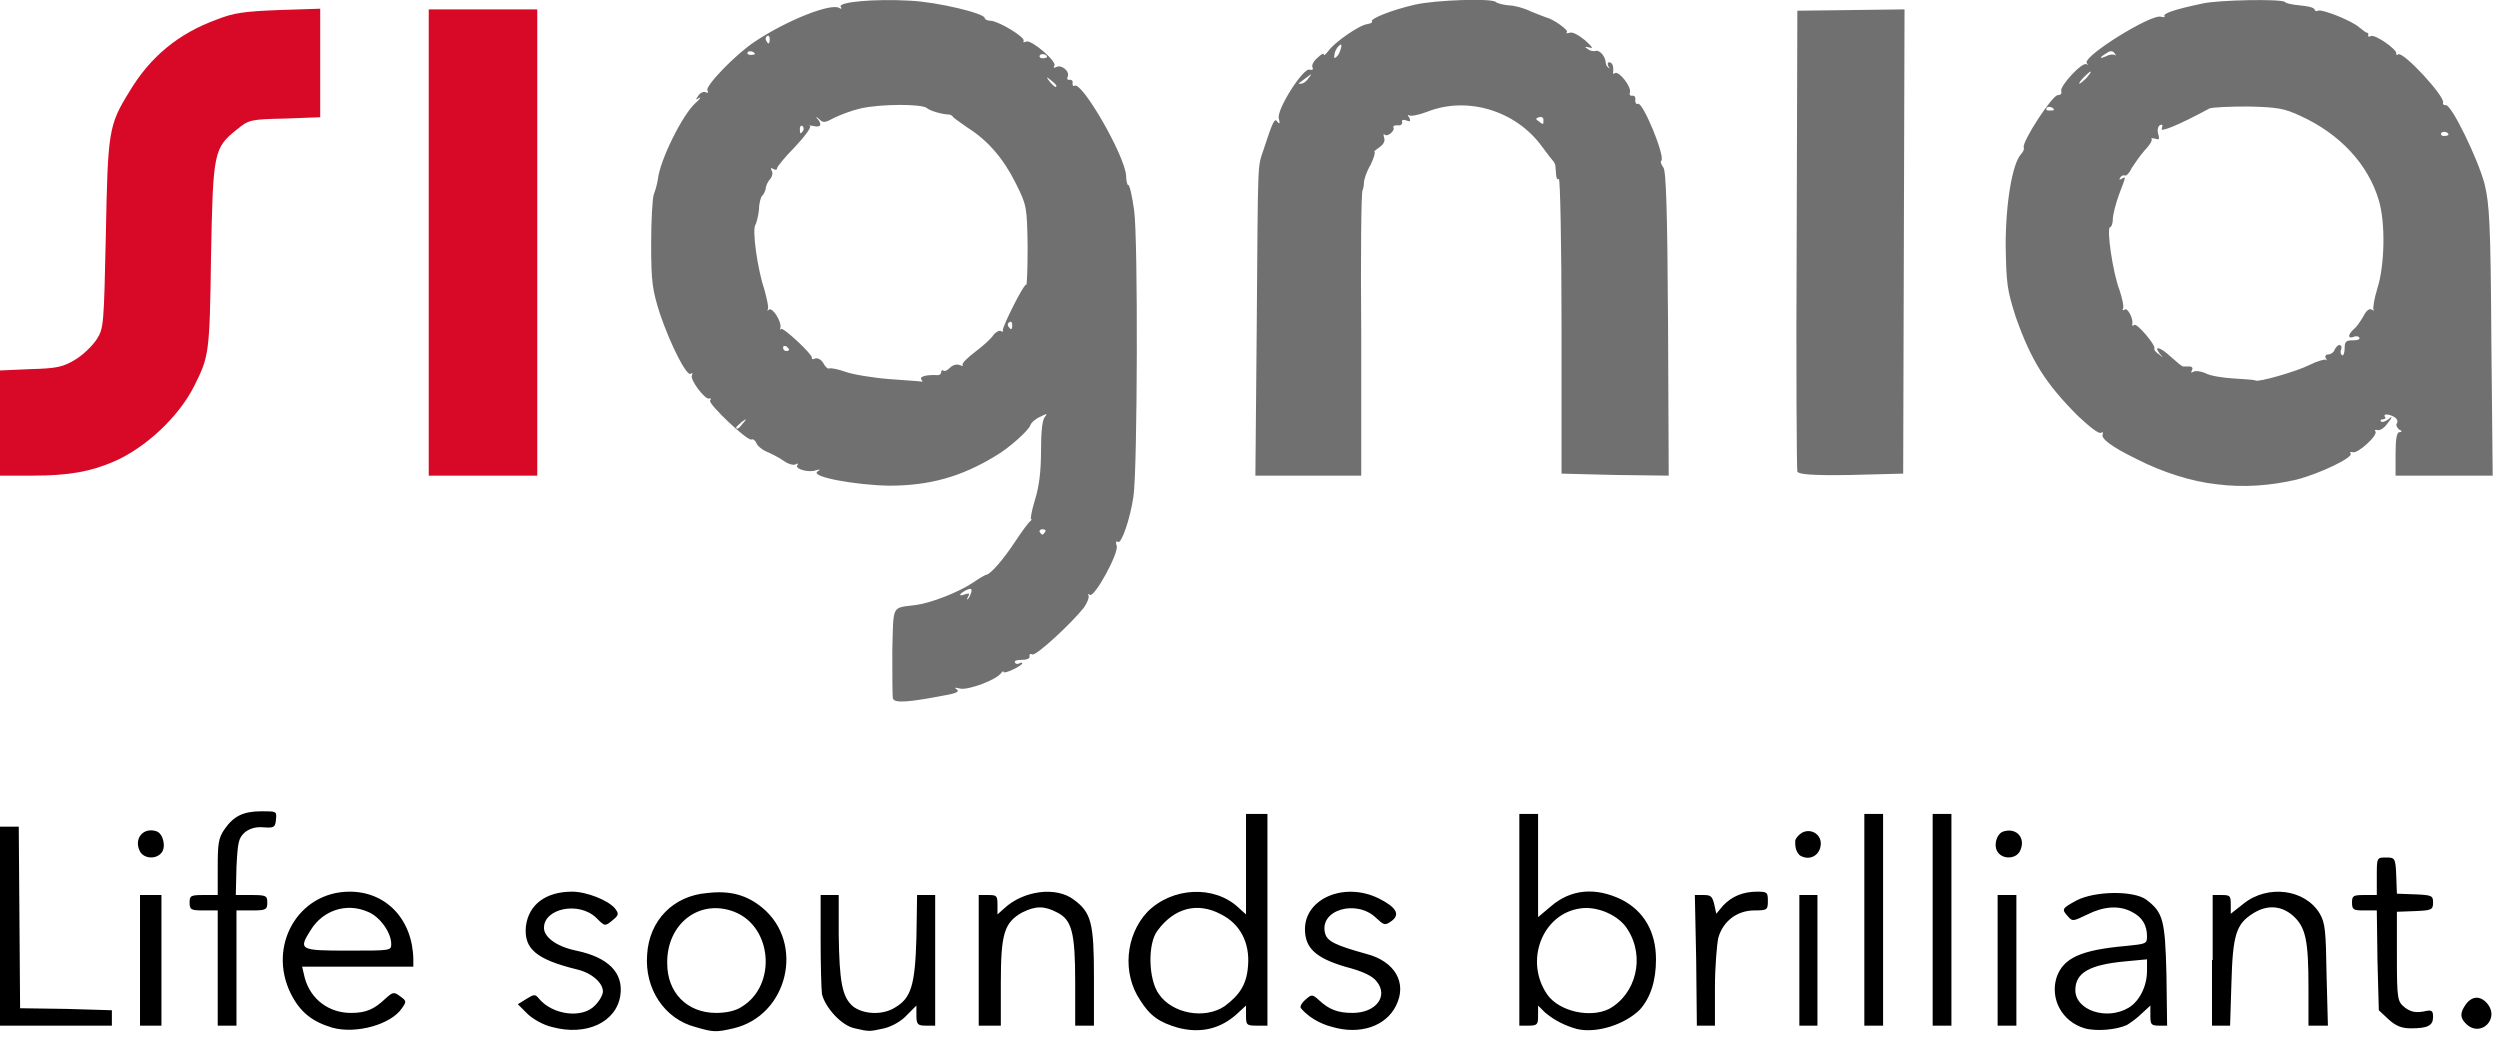
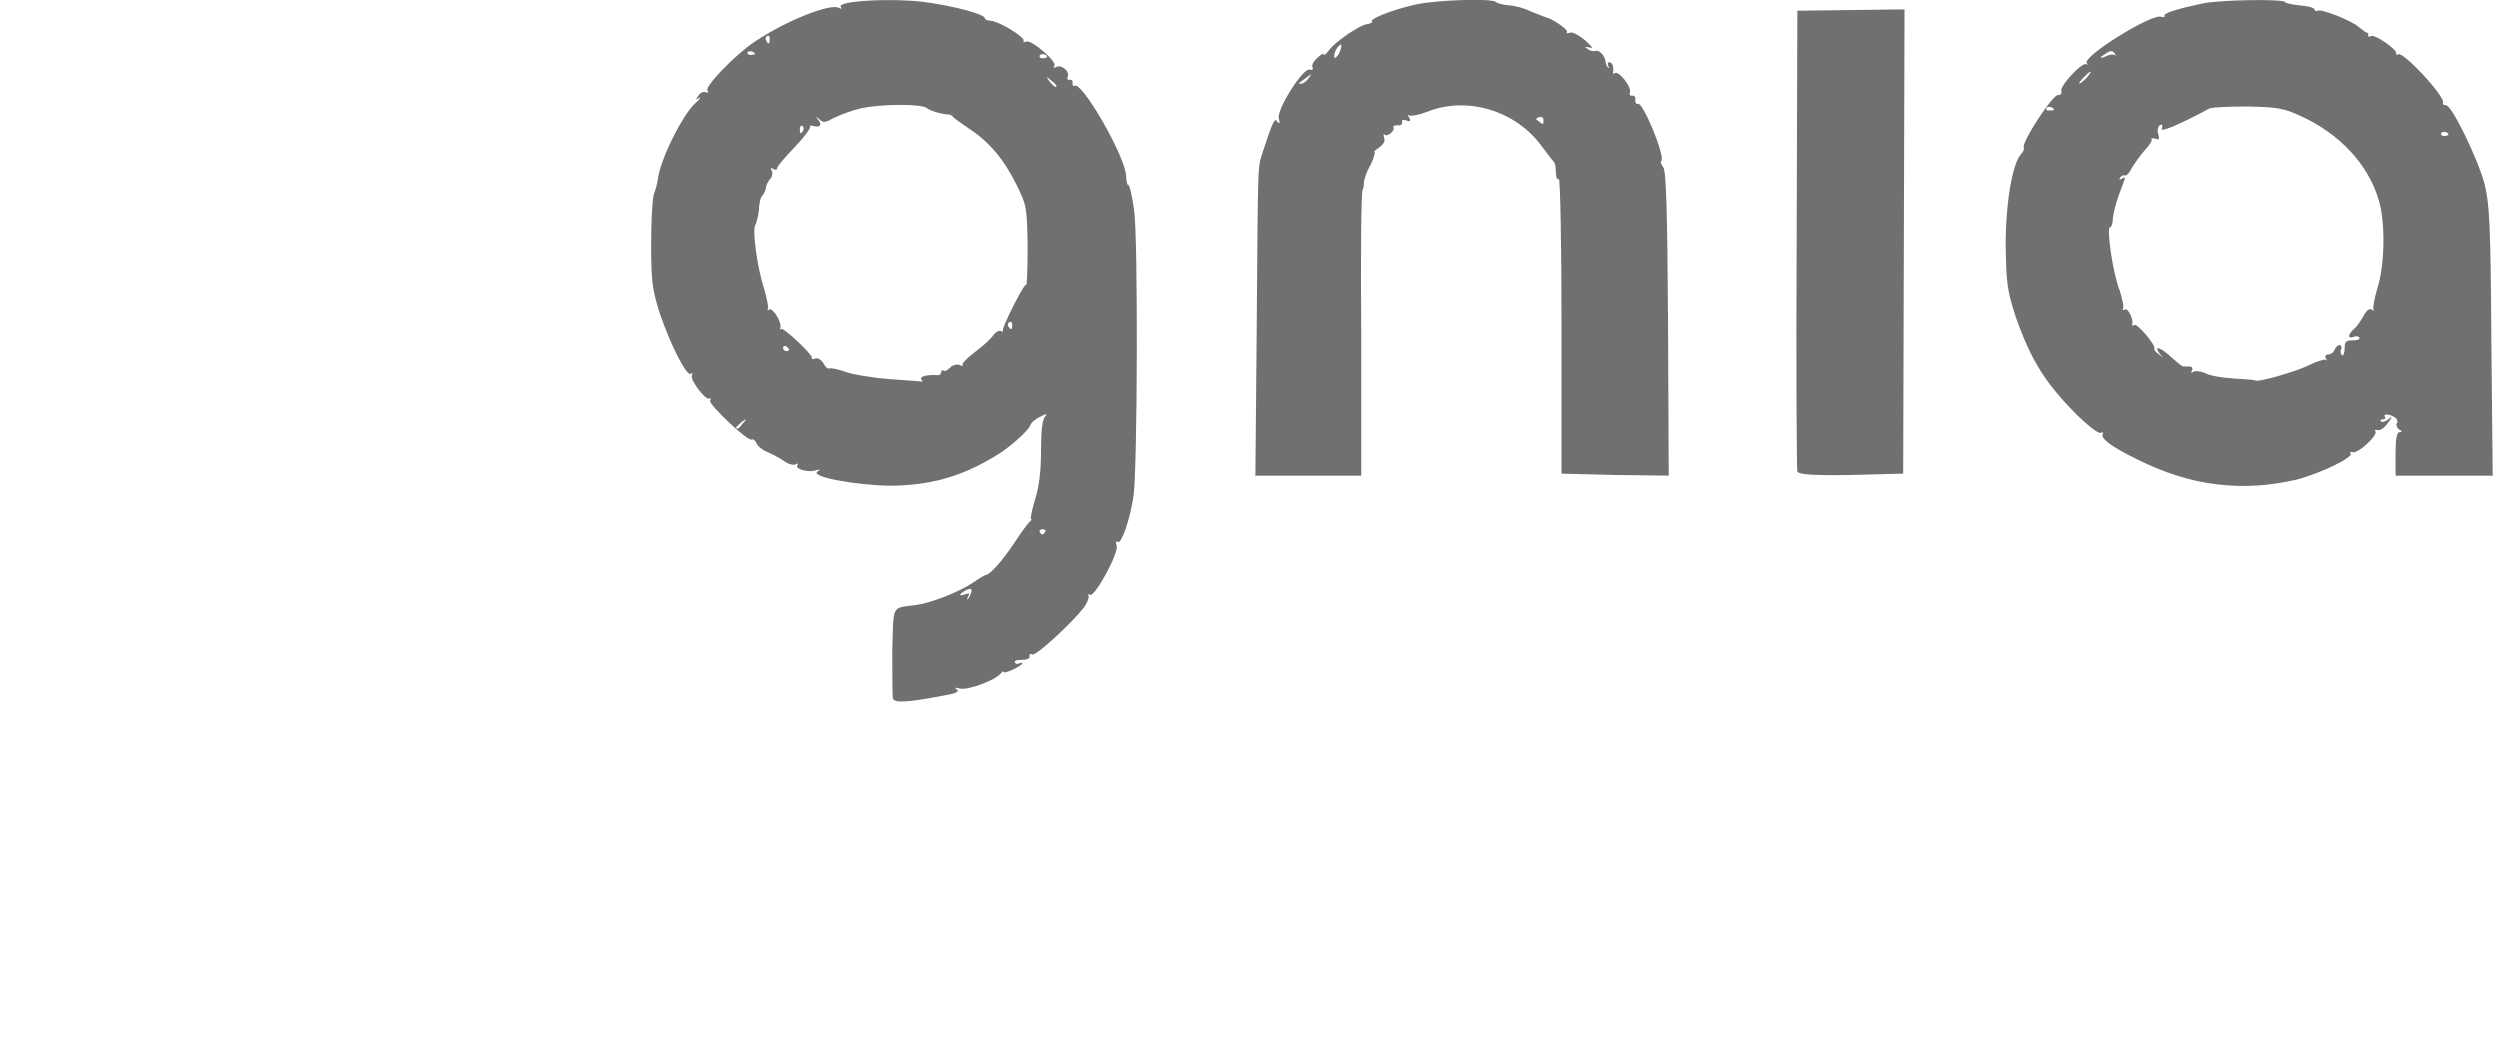
<svg xmlns="http://www.w3.org/2000/svg" version="1.1" width="298.545" height="124.687">
-   <path id="dp_path001" fill="black" stroke="none" stroke-width="0" d="M 238.633,101.841 C 237.993,101.121 238.393,99.521 239.273,99.281 C 240.873,98.801 241.993,100.161 241.193,101.681 C 240.713,102.561 239.273,102.641 238.633,101.841 Z M 214.955,102.161 C 214.555,101.841 214.315,101.201 214.395,100.321 C 214.475,100.081 214.795,99.681 215.195,99.441 C 216.235,98.881 217.435,99.601 217.435,100.721 C 217.435,102.081 216.155,102.881 214.955,102.161 Z M 16.72,101.681 C 15.92,100.161 17.12,98.721 18.72,99.281 C 19.52,99.601 19.84,101.201 19.28,101.841 C 18.64,102.641 17.2,102.561 16.72,101.681 Z M 264.233,114.641 L 264.233,106.881 L 265.273,106.881 C 266.313,106.881 266.393,106.961 266.393,108.001 L 266.393,109.121 L 267.913,107.921 C 270.793,105.601 275.273,106.161 277.033,109.121 C 277.673,110.241 277.753,111.201 277.833,116.401 L 277.993,122.481 L 276.873,122.481 L 275.673,122.481 L 275.673,117.921 C 275.673,112.321 275.353,110.721 273.833,109.361 C 272.473,108.161 270.793,108.001 269.113,109.041 C 267.033,110.321 266.633,111.601 266.473,117.361 L 266.313,122.481 L 265.273,122.481 L 264.153,122.481 L 264.153,114.641 Z M 238.553,114.641 L 238.553,106.881 L 239.673,106.881 L 240.793,106.881 L 240.793,114.641 L 240.793,122.481 L 239.673,122.481 L 238.553,122.481 Z M 230.795,109.841 L 230.795,97.201 L 231.915,97.201 L 233.035,97.201 L 233.035,109.841 L 233.035,122.481 L 231.915,122.481 L 230.795,122.481 Z M 222.635,109.841 L 222.635,97.201 L 223.755,97.201 L 224.875,97.201 L 224.875,109.841 L 224.875,122.481 L 223.755,122.481 L 222.635,122.481 Z M 214.875,114.641 L 214.875,106.881 L 215.995,106.881 L 217.035,106.881 L 217.035,114.641 L 217.035,122.481 L 215.995,122.481 L 214.875,122.481 Z M 202.555,114.641 L 202.395,106.881 L 203.435,106.881 C 204.315,106.881 204.475,107.041 204.715,108.001 L 204.955,109.121 L 205.755,108.161 C 206.795,107.041 208.155,106.481 209.835,106.481 C 211.035,106.481 211.115,106.561 211.115,107.601 C 211.115,108.641 211.035,108.721 209.515,108.721 C 207.435,108.721 205.755,110.001 205.195,112.001 C 205.035,112.721 204.795,115.441 204.795,117.921 L 204.795,122.481 L 203.755,122.481 L 202.635,122.481 Z M 116.877,114.641 L 116.877,106.881 L 117.997,106.881 C 119.037,106.881 119.117,106.961 119.117,108.081 L 119.117,109.201 L 119.917,108.481 C 122.237,106.321 126.157,105.841 128.237,107.441 C 130.317,108.961 130.637,110.241 130.637,116.641 L 130.637,122.481 L 129.517,122.481 L 128.397,122.481 L 128.397,117.281 C 128.397,111.361 127.997,109.841 126.237,108.961 C 124.717,108.161 123.677,108.161 122.077,108.961 C 119.917,110.161 119.517,111.521 119.517,117.361 L 119.517,122.481 L 118.157,122.481 L 116.877,122.481 Z M 26,115.601 L 26,108.721 L 24.32,108.721 C 22.8,108.721 22.64,108.641 22.64,107.761 C 22.64,106.961 22.8,106.881 24.32,106.881 L 26,106.881 L 26,103.601 C 26,100.801 26.08,100.081 26.799,99.041 C 27.919,97.441 29.039,96.881 31.279,96.881 C 33.039,96.881 33.039,96.881 32.959,97.841 C 32.879,98.801 32.719,98.881 31.519,98.801 C 30.639,98.721 29.919,98.881 29.279,99.361 C 28.479,100.081 28.399,100.481 28.239,103.521 L 28.159,106.881 L 29.999,106.881 C 31.759,106.881 31.919,106.961 31.919,107.761 C 31.919,108.641 31.759,108.721 30.079,108.721 L 28.239,108.721 L 28.239,115.601 L 28.239,122.481 L 27.119,122.481 L 26,122.481 Z M 16.72,114.641 L 16.72,106.881 L 18,106.881 L 19.28,106.881 L 19.28,114.641 L 19.28,122.481 L 18,122.481 L 16.72,122.481 Z M 0,110.561 L 0,98.721 L 1.12,98.721 L 2.24,98.721 L 2.32,109.521 L 2.4,120.401 L 7.92,120.481 L 13.36,120.641 L 13.36,121.521 L 13.36,122.481 L 6.64,122.481 L 0,122.481 Z M 294.472,122.241 C 293.752,121.521 293.752,120.961 294.472,119.921 C 295.192,118.961 296.152,118.881 296.952,119.761 C 298.632,121.601 296.232,124.001 294.472,122.241 Z M 285.273,121.761 L 284.073,120.641 L 283.913,114.721 L 283.833,108.721 L 282.313,108.721 C 281.033,108.721 280.873,108.641 280.873,107.761 C 280.873,106.961 281.033,106.881 282.393,106.881 L 283.833,106.881 L 283.833,104.641 C 283.833,102.401 283.833,102.401 284.953,102.401 C 285.993,102.401 286.073,102.481 286.153,104.561 L 286.233,106.721 L 288.392,106.801 C 290.392,106.881 290.552,106.961 290.552,107.761 C 290.552,108.641 290.392,108.721 288.392,108.801 L 286.233,108.881 L 286.233,114.241 C 286.233,119.441 286.313,119.601 287.193,120.321 C 287.832,120.801 288.392,120.961 289.352,120.801 C 290.392,120.561 290.552,120.641 290.552,121.441 C 290.552,122.481 289.912,122.801 287.912,122.801 C 286.873,122.801 286.153,122.561 285.273,121.761 Z M 254.233,120.321 C 255.513,119.521 256.393,117.761 256.393,115.921 L 256.393,114.561 L 253.833,114.801 C 249.513,115.201 247.833,116.161 247.833,118.241 C 247.833,120.641 251.593,121.921 254.233,120.321 Z M 248.953,122.801 C 246.233,122.001 244.793,119.281 245.593,116.721 C 246.393,114.401 248.473,113.441 253.913,112.961 C 256.233,112.721 256.393,112.721 256.393,111.841 C 256.393,110.481 255.833,109.521 254.553,108.881 C 253.033,108.081 251.193,108.241 249.273,109.201 C 247.593,110.001 247.513,110.081 246.953,109.441 C 246.153,108.561 246.233,108.481 247.993,107.521 C 250.153,106.401 254.793,106.321 256.313,107.441 C 258.313,108.961 258.553,109.841 258.713,116.401 L 258.793,122.481 L 257.833,122.481 C 256.873,122.481 256.793,122.321 256.793,121.281 L 256.793,120.081 L 255.753,121.041 C 255.193,121.601 254.393,122.161 253.993,122.401 C 252.793,122.961 250.393,123.201 248.953,122.801 Z M 192.155,120.481 C 195.355,118.721 196.475,114.321 194.395,111.041 C 193.435,109.361 190.795,108.161 188.715,108.481 C 184.155,109.121 181.996,114.801 184.795,118.801 C 186.235,120.801 189.915,121.601 192.155,120.481 Z M 188.315,122.881 C 186.875,122.481 185.595,121.841 184.475,120.881 L 183.675,120.081 L 183.675,121.281 C 183.675,122.321 183.595,122.481 182.556,122.481 L 181.436,122.481 L 181.436,109.841 L 181.436,97.201 L 182.556,97.201 L 183.675,97.201 L 183.675,103.361 L 183.675,109.521 L 185.195,108.241 C 187.595,106.161 190.555,105.921 193.675,107.441 C 196.315,108.801 197.755,111.281 197.755,114.561 C 197.755,117.121 197.115,119.121 195.835,120.561 C 194.075,122.321 190.715,123.441 188.315,122.881 Z M 159.116,122.641 C 157.516,122.241 156.156,121.361 155.356,120.401 C 155.196,120.241 155.436,119.761 155.916,119.361 C 156.636,118.721 156.716,118.721 157.516,119.441 C 158.716,120.561 159.756,120.961 161.516,120.961 C 164.316,120.961 165.836,118.961 164.396,117.201 C 163.916,116.561 162.796,116.001 160.636,115.441 C 157.116,114.401 155.836,113.201 155.836,110.961 C 155.836,107.281 160.556,105.281 164.636,107.281 C 166.716,108.321 167.276,109.201 166.156,110.001 C 165.356,110.561 165.276,110.481 164.316,109.601 C 161.996,107.361 157.516,108.641 158.236,111.441 C 158.476,112.401 159.436,112.881 163.196,113.921 C 166.556,114.801 168.076,117.361 166.716,120.081 C 165.516,122.561 162.396,123.601 159.116,122.641 Z M 146.236,120.161 C 148.076,118.801 148.876,117.521 149.036,115.361 C 149.276,112.561 148.076,110.321 145.836,109.201 C 143.036,107.681 140.236,108.401 138.236,111.121 C 137.036,112.641 137.116,116.961 138.396,118.721 C 139.996,121.041 143.836,121.761 146.236,120.161 Z M 140.636,122.721 C 138.476,122.081 137.356,121.361 136.156,119.441 C 133.996,116.241 134.396,111.681 137.036,108.881 C 139.996,105.921 145.036,105.681 147.916,108.401 L 148.796,109.201 L 148.796,103.201 L 148.796,97.201 L 150.076,97.201 L 151.356,97.201 L 151.356,109.841 L 151.356,122.481 L 150.076,122.481 C 148.876,122.481 148.796,122.401 148.796,121.281 L 148.796,120.081 L 147.756,121.041 C 145.756,122.881 143.356,123.441 140.636,122.721 Z M 102.077,122.801 C 100.477,122.481 98.557,120.321 98.157,118.721 C 98.077,118.081 97.997,115.121 97.997,112.161 L 97.997,106.881 L 99.037,106.881 L 100.157,106.881 L 100.157,111.601 C 100.237,117.201 100.557,119.041 101.837,120.161 C 103.037,121.121 105.357,121.281 106.877,120.321 C 108.797,119.201 109.277,117.681 109.437,112.001 L 109.517,106.881 L 110.637,106.881 L 111.677,106.881 L 111.677,114.641 L 111.677,122.481 L 110.557,122.481 C 109.597,122.481 109.437,122.321 109.437,121.281 L 109.437,120.081 L 108.317,121.201 C 107.677,121.921 106.557,122.561 105.597,122.801 C 103.757,123.201 103.837,123.201 102.077,122.801 Z M 88.557,120.241 C 92.797,117.681 92.237,110.641 87.677,108.881 C 83.517,107.281 79.597,110.321 79.677,115.041 C 79.677,118.561 82.077,120.961 85.517,120.961 C 86.717,120.961 87.837,120.721 88.557,120.241 Z M 83.037,122.641 C 79.357,121.681 76.959,118.081 77.279,114.001 C 77.519,109.921 80.397,106.961 84.477,106.641 C 87.197,106.321 89.197,106.881 91.037,108.401 C 96.157,112.641 94.077,121.281 87.597,122.801 C 85.517,123.281 85.197,123.281 83.037,122.641 Z M 65.919,122.641 C 64.879,122.401 63.599,121.681 62.959,121.041 L 61.839,119.921 L 62.879,119.281 C 63.759,118.721 63.919,118.721 64.319,119.201 C 65.919,121.201 69.519,121.681 71.039,120.081 C 71.599,119.521 71.999,118.801 71.999,118.401 C 71.999,117.361 70.639,116.161 68.879,115.761 C 63.999,114.561 62.559,113.281 62.799,110.641 C 63.119,108.001 65.199,106.481 68.319,106.481 C 70.079,106.481 72.639,107.521 73.439,108.481 C 73.919,109.121 73.919,109.281 73.119,109.921 C 72.239,110.641 72.239,110.641 71.199,109.601 C 69.119,107.601 64.959,108.481 64.959,110.801 C 64.959,111.921 66.479,113.041 68.799,113.521 C 72.639,114.321 74.479,116.161 74.079,118.881 C 73.599,122.081 69.999,123.761 65.919,122.641 Z M 46.719,112.721 C 46.719,111.361 45.359,109.441 43.919,108.881 C 41.359,107.761 38.559,108.721 37.119,111.041 C 35.599,113.441 35.759,113.521 41.599,113.521 C 46.719,113.521 46.719,113.521 46.719,112.721 Z M 39.679,122.721 C 37.279,122.001 35.839,120.881 34.719,118.641 C 31.919,112.961 35.599,106.481 41.759,106.481 C 46.159,106.481 49.279,109.841 49.359,114.561 L 49.359,115.441 L 42.719,115.441 L 36.079,115.441 L 36.399,116.801 C 37.119,119.361 39.279,120.961 41.919,120.961 C 43.679,120.961 44.639,120.561 45.999,119.281 C 46.879,118.481 47.039,118.401 47.759,118.961 C 48.559,119.521 48.559,119.601 47.999,120.401 C 46.719,122.321 42.559,123.521 39.679,122.721 Z " />
-   <path id="dp_path002" fill="#d80927" stroke="none" stroke-width="0" d="M 51.199,28.96 L 51.199,1.12 L 57.679,1.12 L 64.159,1.12 L 64.159,28.96 L 64.159,56.8 L 57.679,56.8 L 51.199,56.8 Z M 0,50.48 L 0,44.24 L 3.6,44.08 C 6.72,44 7.52,43.84 8.96,42.96 C 9.92,42.4 11.04,41.28 11.52,40.56 C 12.4,39.2 12.4,38.88 12.64,28 C 12.88,15.68 12.96,14.96 15.44,10.96 C 17.92,6.8 21.28,4 25.92,2.32 C 27.919,1.52 29.279,1.36 33.279,1.2 L 38.239,1.04 L 38.239,7.52 L 38.239,14 L 33.999,14.16 C 29.919,14.24 29.679,14.32 28.319,15.44 C 25.52,17.68 25.44,18.08 25.2,30.64 C 25.04,42.24 24.96,42.56 23.2,46.08 C 21.36,49.76 17.44,53.44 13.6,55.12 C 10.8,56.32 8.24,56.8 3.84,56.8 L 0,56.8 Z " />
  <path id="dp_path003" fill="#707070" stroke="none" stroke-width="0" d="M 214.635,56.32 C 214.555,56.08 214.475,43.6 214.555,28.56 L 214.635,1.28 L 221.035,1.2 L 227.435,1.12 L 227.355,28.8 L 227.275,56.56 L 221.035,56.72 C 216.315,56.8 214.795,56.64 214.635,56.32 Z M 160.156,5.68 C 160.236,5.28 160.156,5.2 159.836,5.52 C 159.596,5.76 159.356,6.24 159.356,6.56 C 159.276,6.96 159.356,7.04 159.676,6.72 C 159.916,6.48 160.076,6 160.156,5.68 Z M 156.236,9.36 C 156.716,8.8 156.716,8.72 155.996,9.28 C 155.596,9.6 155.196,9.84 155.116,9.92 C 155.036,10 155.116,10 155.356,10 C 155.596,10 155.996,9.76 156.236,9.36 Z M 184.315,14.32 C 184.315,14 184.075,13.92 183.755,14 C 183.355,14.16 183.355,14.24 183.755,14.48 C 183.995,14.72 184.235,14.8 184.235,14.8 C 184.315,14.8 184.315,14.64 184.315,14.32 Z M 150.076,39.04 C 150.236,18.4 150.156,20.16 150.876,17.92 C 151.996,14.48 152.236,14 152.556,14.56 C 152.796,14.88 152.876,14.72 152.716,14.16 C 152.396,13.12 155.676,8 156.396,8.32 C 156.716,8.4 156.876,8.32 156.716,8 C 156.636,7.76 156.876,7.28 157.356,6.88 C 157.756,6.48 158.076,6.32 158.076,6.48 C 158.076,6.72 158.316,6.48 158.636,6.08 C 159.356,5.04 162.396,2.96 163.276,2.88 C 163.676,2.8 163.916,2.72 163.836,2.56 C 163.596,2.24 166.156,1.2 168.956,0.56 C 171.356,0 178.156,-0.24 178.636,0.24 C 178.796,0.4 179.436,0.56 180.156,0.64 C 180.796,0.64 181.996,0.96 182.796,1.36 C 183.595,1.68 184.395,2 184.635,2.08 C 185.435,2.24 187.355,3.6 187.115,3.84 C 186.955,4 187.115,4 187.435,3.92 C 187.755,3.76 188.475,4.16 189.275,4.8 C 190.155,5.6 190.315,5.84 189.835,5.68 C 189.195,5.52 189.195,5.6 189.595,5.84 C 189.835,6.08 190.315,6.16 190.555,6.08 C 191.035,5.92 191.755,6.8 191.755,7.52 C 191.755,7.68 191.915,8 192.075,8.08 C 192.235,8.24 192.235,8.16 192.075,7.92 C 191.915,7.6 191.995,7.44 192.155,7.44 C 192.555,7.44 192.715,7.92 192.635,8.64 C 192.555,8.8 192.715,8.88 192.875,8.72 C 193.355,8.48 194.875,10.4 194.635,11.04 C 194.555,11.28 194.635,11.44 194.875,11.44 C 195.195,11.36 195.355,11.6 195.275,12 C 195.275,12.32 195.435,12.48 195.595,12.4 C 196.155,12.08 198.875,18.64 198.395,19.2 C 198.235,19.28 198.395,19.68 198.635,20 C 198.955,20.4 199.115,24.88 199.195,38.64 L 199.275,56.8 L 192.875,56.72 L 186.475,56.56 L 186.475,38.88 C 186.475,29.2 186.315,21.28 186.155,21.36 C 185.915,21.52 185.835,21.36 185.755,19.92 C 185.755,19.68 185.595,19.36 185.515,19.28 C 185.435,19.2 184.795,18.4 184.155,17.52 C 181.036,13.2 175.196,11.44 170.396,13.36 C 169.356,13.76 168.396,13.92 168.236,13.76 C 168.076,13.68 168.076,13.76 168.316,14.08 C 168.476,14.48 168.396,14.56 167.996,14.4 C 167.596,14.24 167.356,14.32 167.436,14.56 C 167.516,14.8 167.276,15.04 166.876,14.96 C 166.556,14.96 166.316,15.04 166.396,15.2 C 166.636,15.6 165.676,16.4 165.356,16.08 C 165.196,15.92 165.196,16.08 165.276,16.4 C 165.436,16.8 165.276,17.2 164.716,17.6 C 164.236,17.92 163.996,18.16 164.156,18.16 C 164.236,18.16 164.076,18.88 163.676,19.68 C 163.196,20.48 162.876,21.44 162.876,21.84 C 162.876,22.16 162.796,22.56 162.716,22.72 C 162.556,22.8 162.476,30.56 162.556,39.84 L 162.556,56.8 L 156.236,56.8 L 149.916,56.8 Z M 252.553,6.56 C 252.713,6.72 252.713,6.64 252.553,6.4 C 252.313,6.08 252.073,6 251.593,6.32 C 251.193,6.56 250.873,6.8 250.873,6.88 C 250.873,6.96 251.113,6.88 251.513,6.72 C 251.913,6.48 252.393,6.48 252.553,6.56 Z M 249.193,9.28 C 249.513,8.88 249.753,8.56 249.673,8.56 C 249.513,8.56 249.193,8.88 248.793,9.28 C 248.393,9.68 248.233,10 248.313,10 C 248.393,10 248.793,9.68 249.193,9.28 Z M 245.273,13.12 C 245.273,12.8 244.553,12.64 244.393,12.88 C 244.313,13.12 244.393,13.2 244.713,13.2 C 245.033,13.2 245.273,13.2 245.273,13.12 Z M 292.392,16.08 C 292.392,15.76 291.672,15.6 291.512,15.92 C 291.432,16.08 291.592,16.24 291.832,16.24 C 292.152,16.24 292.392,16.16 292.392,16.08 Z M 275.753,43.6 C 276.713,43.12 277.593,42.88 277.753,42.96 C 277.913,43.12 277.913,43.04 277.753,42.8 C 277.593,42.48 277.753,42.32 278.073,42.32 C 278.313,42.32 278.713,42.08 278.793,41.76 C 278.953,41.44 279.193,41.2 279.353,41.2 C 279.593,41.2 279.673,41.44 279.593,41.68 C 279.433,42 279.513,42.32 279.673,42.4 C 279.833,42.56 279.993,42.16 279.993,41.6 C 279.993,40.8 280.153,40.64 280.953,40.64 C 281.513,40.64 281.833,40.56 281.753,40.32 C 281.673,40.16 281.353,40.08 281.033,40.24 C 280.313,40.48 280.393,39.92 281.113,39.28 C 281.433,39.04 281.913,38.32 282.233,37.76 C 282.553,37.12 282.953,36.8 283.193,36.96 C 283.513,37.12 283.593,37.12 283.433,36.96 C 283.353,36.8 283.513,35.68 283.913,34.4 C 284.793,31.6 284.873,26.56 284.073,23.92 C 282.793,19.6 279.433,16 274.713,13.84 C 272.793,12.96 272.073,12.8 268.473,12.72 C 266.313,12.72 264.233,12.8 263.833,12.96 C 260.153,14.96 257.913,15.84 258.153,15.36 C 258.313,14.88 258.233,14.8 257.913,14.96 C 257.673,15.12 257.593,15.6 257.753,16.08 C 257.913,16.64 257.833,16.72 257.353,16.56 C 257.033,16.48 256.793,16.48 256.953,16.64 C 257.033,16.8 256.633,17.44 256.073,18 C 255.513,18.64 254.873,19.6 254.553,20.08 C 254.313,20.64 253.913,21.04 253.753,20.96 C 253.593,20.88 253.353,20.96 253.193,21.2 C 253.033,21.44 253.113,21.52 253.353,21.36 C 253.913,21.04 253.913,20.96 253.033,23.28 C 252.633,24.4 252.313,25.68 252.313,26.16 C 252.313,26.64 252.153,27.12 251.993,27.12 C 251.513,27.12 252.313,32.64 253.113,34.64 C 253.433,35.68 253.673,36.64 253.513,36.88 C 253.433,37.04 253.513,37.12 253.753,36.96 C 254.073,36.72 254.793,38.08 254.633,38.72 C 254.553,38.88 254.713,38.96 254.873,38.8 C 255.193,38.56 257.433,41.2 257.273,41.6 C 257.193,41.76 257.433,42.08 257.833,42.32 C 258.393,42.8 258.393,42.8 257.913,42.24 C 257.113,41.2 257.993,41.44 259.273,42.64 C 259.993,43.28 260.553,43.76 260.713,43.76 C 260.793,43.76 261.113,43.76 261.433,43.76 C 261.753,43.76 261.913,43.92 261.753,44.24 C 261.593,44.48 261.673,44.56 261.913,44.4 C 262.153,44.24 262.793,44.32 263.353,44.56 C 263.913,44.88 265.433,45.12 266.793,45.2 C 268.153,45.28 269.273,45.36 269.353,45.44 C 269.593,45.68 274.153,44.4 275.753,43.6 Z M 264.793,57.84 C 261.753,57.52 258.233,56.4 255.113,54.8 C 252.153,53.36 250.793,52.32 251.113,51.84 C 251.193,51.6 251.113,51.6 250.873,51.68 C 250.633,51.84 249.513,50.96 248.153,49.68 C 244.233,45.76 242.553,43.04 240.713,37.84 C 239.673,34.56 239.593,33.92 239.513,29.28 C 239.513,24.24 240.313,19.52 241.353,18.4 C 241.593,18.16 241.753,17.84 241.673,17.6 C 241.433,16.96 245.113,11.28 245.753,11.36 C 246.073,11.36 246.233,11.2 246.153,10.88 C 245.913,10.32 248.713,7.28 249.193,7.68 C 249.353,7.84 249.353,7.76 249.193,7.52 C 248.713,6.72 256.953,1.6 258.073,2 C 258.393,2.08 258.553,2.08 258.473,1.92 C 258.313,1.6 259.673,1.12 263.113,0.4 C 264.953,0 272.473,-0.16 272.873,0.24 C 272.953,0.4 273.753,0.56 274.633,0.64 C 275.513,0.72 276.313,0.88 276.393,1.12 C 276.473,1.36 276.633,1.36 276.793,1.28 C 277.273,1.04 280.873,2.48 281.753,3.28 C 282.153,3.6 282.553,3.92 282.713,3.92 C 282.793,3.92 282.873,4 282.793,4.24 C 282.793,4.4 282.873,4.4 283.113,4.32 C 283.513,4 286.313,5.92 286.153,6.4 C 286.153,6.56 286.233,6.64 286.393,6.48 C 287.033,6.16 291.912,11.44 291.752,12.24 C 291.672,12.48 291.832,12.56 292.072,12.56 C 292.712,12.4 295.912,18.96 296.712,22 C 297.272,24.4 297.432,26.48 297.512,40.72 L 297.672,56.8 L 291.832,56.8 L 286.073,56.8 L 286.073,54.16 C 286.073,52.32 286.233,51.6 286.553,51.6 C 286.873,51.6 286.873,51.44 286.473,51.28 C 286.233,51.04 286.073,50.72 286.233,50.56 C 286.393,50.32 286.233,50 285.993,49.84 C 285.353,49.44 284.553,49.36 284.793,49.76 C 284.953,49.92 284.793,50.08 284.553,50.08 C 284.313,50.08 284.233,50.16 284.313,50.32 C 284.473,50.48 284.873,50.32 285.193,50.08 C 285.753,49.6 285.753,49.76 285.113,50.56 C 284.713,51.12 284.233,51.44 283.913,51.36 C 283.673,51.28 283.513,51.36 283.673,51.52 C 283.993,52 281.513,54.24 280.953,54 C 280.713,53.92 280.553,54 280.713,54.16 C 281.033,54.64 277.033,56.56 274.233,57.28 C 271.113,58 267.993,58.24 264.793,57.84 Z M 91.917,4.64 C 91.917,4.32 91.757,4.16 91.597,4.32 C 91.437,4.4 91.357,4.64 91.517,4.88 C 91.757,5.36 91.917,5.28 91.917,4.64 Z M 90.157,6.48 C 90.157,6.16 89.437,6 89.277,6.24 C 89.197,6.4 89.357,6.56 89.597,6.56 C 89.917,6.56 90.157,6.48 90.157,6.48 Z M 125.037,6.8 C 125.037,6.48 124.317,6.32 124.157,6.64 C 124.077,6.8 124.237,6.96 124.477,6.96 C 124.797,6.96 125.037,6.88 125.037,6.8 Z M 126.157,10.24 C 126.157,10.16 125.837,9.84 125.517,9.6 C 124.957,9.12 124.877,9.12 125.357,9.76 C 125.837,10.32 126.157,10.56 126.157,10.24 Z M 95.917,15.6 C 95.997,15.44 95.997,15.2 95.837,15.04 C 95.597,14.96 95.517,15.12 95.517,15.44 C 95.517,16 95.597,16.08 95.917,15.6 Z M 120.877,38.8 C 120.877,38.48 120.717,38.32 120.557,38.48 C 120.317,38.56 120.317,38.8 120.397,38.96 C 120.717,39.44 120.877,39.44 120.877,38.8 Z M 94.237,41.76 C 94.237,41.68 94.077,41.52 93.917,41.36 C 93.677,41.28 93.517,41.28 93.517,41.52 C 93.517,41.76 93.677,41.92 93.917,41.92 C 94.077,41.92 94.237,41.84 94.237,41.76 Z M 109.997,45.28 C 109.837,44.96 110.637,44.72 111.997,44.8 C 112.237,44.8 112.397,44.64 112.397,44.4 C 112.397,44.24 112.557,44.16 112.637,44.24 C 112.797,44.4 113.117,44.24 113.437,43.92 C 113.757,43.6 114.237,43.44 114.637,43.6 C 114.957,43.76 115.117,43.68 114.957,43.6 C 114.797,43.44 115.517,42.72 116.477,42 C 117.437,41.28 118.397,40.4 118.637,40 C 118.957,39.6 119.357,39.44 119.517,39.52 C 119.677,39.68 119.837,39.6 119.757,39.44 C 119.677,39.04 122.317,33.76 122.557,34 C 122.637,34.08 122.717,32 122.717,29.44 C 122.637,24.72 122.637,24.56 121.277,21.84 C 119.837,18.96 117.997,16.8 115.597,15.28 C 114.797,14.72 113.997,14.16 113.837,14 C 113.757,13.84 113.517,13.68 113.357,13.68 C 112.637,13.68 111.117,13.28 110.637,12.88 C 109.997,12.4 105.117,12.4 102.717,12.96 C 101.677,13.2 100.237,13.76 99.597,14.08 C 98.557,14.64 98.317,14.72 97.837,14.24 C 97.517,13.92 97.357,13.92 97.597,14.16 C 98.237,14.88 97.997,15.28 97.117,15.04 C 96.637,14.96 96.477,14.96 96.717,15.04 C 96.957,15.12 96.157,16.24 94.957,17.52 C 93.757,18.72 92.797,19.92 92.797,20.08 C 92.797,20.32 92.557,20.32 92.317,20.16 C 92.077,20 91.997,20.08 92.157,20.4 C 92.317,20.64 92.237,21.04 91.997,21.36 C 91.677,21.68 91.437,22.24 91.437,22.56 C 91.357,22.88 91.197,23.2 91.037,23.36 C 90.877,23.44 90.637,24.24 90.637,25.04 C 90.557,25.84 90.317,26.64 90.237,26.8 C 89.757,27.28 90.477,32.24 91.277,34.56 C 91.597,35.76 91.837,36.8 91.677,36.96 C 91.597,37.12 91.677,37.12 91.837,36.96 C 92.317,36.72 93.357,38.48 93.197,39.12 C 93.117,39.36 93.197,39.44 93.277,39.28 C 93.517,39.04 97.037,42.32 96.957,42.72 C 96.877,42.88 97.117,42.96 97.357,42.8 C 97.677,42.72 98.077,42.96 98.317,43.36 C 98.557,43.84 98.877,44.08 99.037,44 C 99.197,43.92 100.077,44.08 100.957,44.4 C 101.837,44.72 104.237,45.12 106.317,45.28 C 108.317,45.44 110.077,45.52 110.157,45.6 C 110.157,45.6 110.157,45.44 109.997,45.28 Z M 88.717,50.56 C 89.197,50 89.197,49.92 88.557,50.4 C 88.237,50.72 87.917,50.96 87.917,51.04 C 87.917,51.36 88.237,51.2 88.717,50.56 Z M 124.797,63.52 C 124.957,63.36 124.797,63.2 124.477,63.2 C 124.237,63.2 124.077,63.36 124.157,63.52 C 124.237,63.68 124.397,63.84 124.477,63.84 C 124.557,63.84 124.717,63.68 124.797,63.52 Z M 115.997,70.72 C 116.077,70.24 115.917,70.24 115.357,70.48 C 114.477,70.96 114.397,71.28 115.277,70.96 C 115.757,70.8 115.837,70.88 115.597,71.28 C 115.437,71.6 115.437,71.68 115.597,71.52 C 115.757,71.36 115.917,70.96 115.997,70.72 Z M 106.637,83.441 C 106.557,83.121 106.557,80.56 106.557,77.76 C 106.717,72.08 106.397,72.64 109.437,72.24 C 111.197,72 114.477,70.72 116.157,69.6 C 116.957,69.04 117.677,68.64 117.757,68.64 C 118.237,68.64 119.837,66.8 121.197,64.72 C 121.997,63.52 122.797,62.4 123.037,62.24 C 123.197,62.08 123.277,62 123.117,62 C 123.037,62 123.197,60.96 123.597,59.68 C 124.077,58.16 124.317,56.32 124.317,53.84 C 124.317,51.44 124.477,50.08 124.797,49.76 C 125.117,49.36 125.037,49.36 124.237,49.76 C 123.677,50 123.117,50.48 123.037,50.8 C 122.797,51.44 120.477,53.52 118.957,54.4 C 114.797,56.96 110.957,58 106.157,58 C 102.157,57.92 96.797,56.96 97.597,56.32 C 97.997,56.08 97.997,56 97.437,56.16 C 96.557,56.48 94.957,56 95.197,55.6 C 95.357,55.36 95.277,55.28 95.037,55.44 C 94.797,55.6 94.157,55.44 93.597,55.04 C 93.037,54.64 92.077,54.16 91.517,53.92 C 90.957,53.68 90.397,53.2 90.317,52.88 C 90.157,52.56 89.917,52.4 89.757,52.48 C 89.357,52.8 84.557,48.24 84.797,47.84 C 84.957,47.6 84.877,47.52 84.637,47.6 C 84.157,47.68 82.317,45.28 82.637,44.8 C 82.717,44.56 82.717,44.48 82.477,44.64 C 81.997,44.96 80.077,41.2 78.797,37.44 C 77.919,34.64 77.759,33.76 77.759,29.12 C 77.759,26.24 77.919,23.6 78.079,23.2 C 78.239,22.8 78.477,22 78.557,21.44 C 78.797,19.12 81.517,13.68 83.037,12.32 C 83.597,11.84 83.757,11.52 83.517,11.68 C 83.037,12 83.037,11.92 83.437,11.36 C 83.677,11.04 84.077,10.88 84.317,11.04 C 84.557,11.12 84.637,11.04 84.477,10.8 C 84.157,10.32 87.837,6.48 90.157,4.96 C 93.997,2.4 99.277,0.32 100.237,0.96 C 100.477,1.12 100.557,1.04 100.397,0.8 C 100.077,0.24 104.397,-0.16 108.637,0.08 C 111.997,0.24 117.597,1.6 117.597,2.16 C 117.597,2.32 117.917,2.48 118.317,2.48 C 119.357,2.56 122.477,4.48 122.237,4.88 C 122.157,5.04 122.237,5.12 122.557,4.96 C 123.197,4.72 126.237,7.36 125.917,7.84 C 125.757,8.08 125.837,8.16 126.157,8 C 126.717,7.68 127.757,8.48 127.517,9.12 C 127.357,9.44 127.517,9.6 127.757,9.52 C 127.997,9.52 128.157,9.68 128.077,9.92 C 128.077,10.24 128.157,10.32 128.317,10.24 C 129.197,9.68 134.316,18.56 134.476,20.96 C 134.476,21.6 134.636,22.16 134.716,22.08 C 134.876,22 135.196,23.36 135.436,25.12 C 135.916,28.48 135.836,56.08 135.356,59.28 C 134.956,62 133.916,64.96 133.516,64.72 C 133.276,64.56 133.196,64.72 133.356,65.2 C 133.596,66.08 130.717,71.36 130.157,71.04 C 129.917,70.88 129.837,70.96 129.997,71.12 C 130.077,71.36 129.837,72 129.437,72.56 C 127.917,74.48 123.757,78.32 123.277,78.16 C 123.037,78 122.877,78.16 122.957,78.4 C 122.957,78.64 122.637,78.8 121.997,78.8 C 121.437,78.8 121.117,78.88 121.197,79.12 C 121.277,79.28 121.517,79.36 121.757,79.2 C 121.917,79.12 122.077,79.12 122.077,79.2 C 122.077,79.52 119.837,80.56 119.837,80.24 C 119.837,80.08 119.757,80.16 119.597,80.32 C 119.037,81.2 115.677,82.401 114.717,82.241 C 113.997,82.081 113.917,82.081 114.237,82.321 C 114.637,82.561 114.237,82.801 112.797,83.041 C 108.637,83.841 106.877,84.001 106.637,83.441 Z " />
</svg>